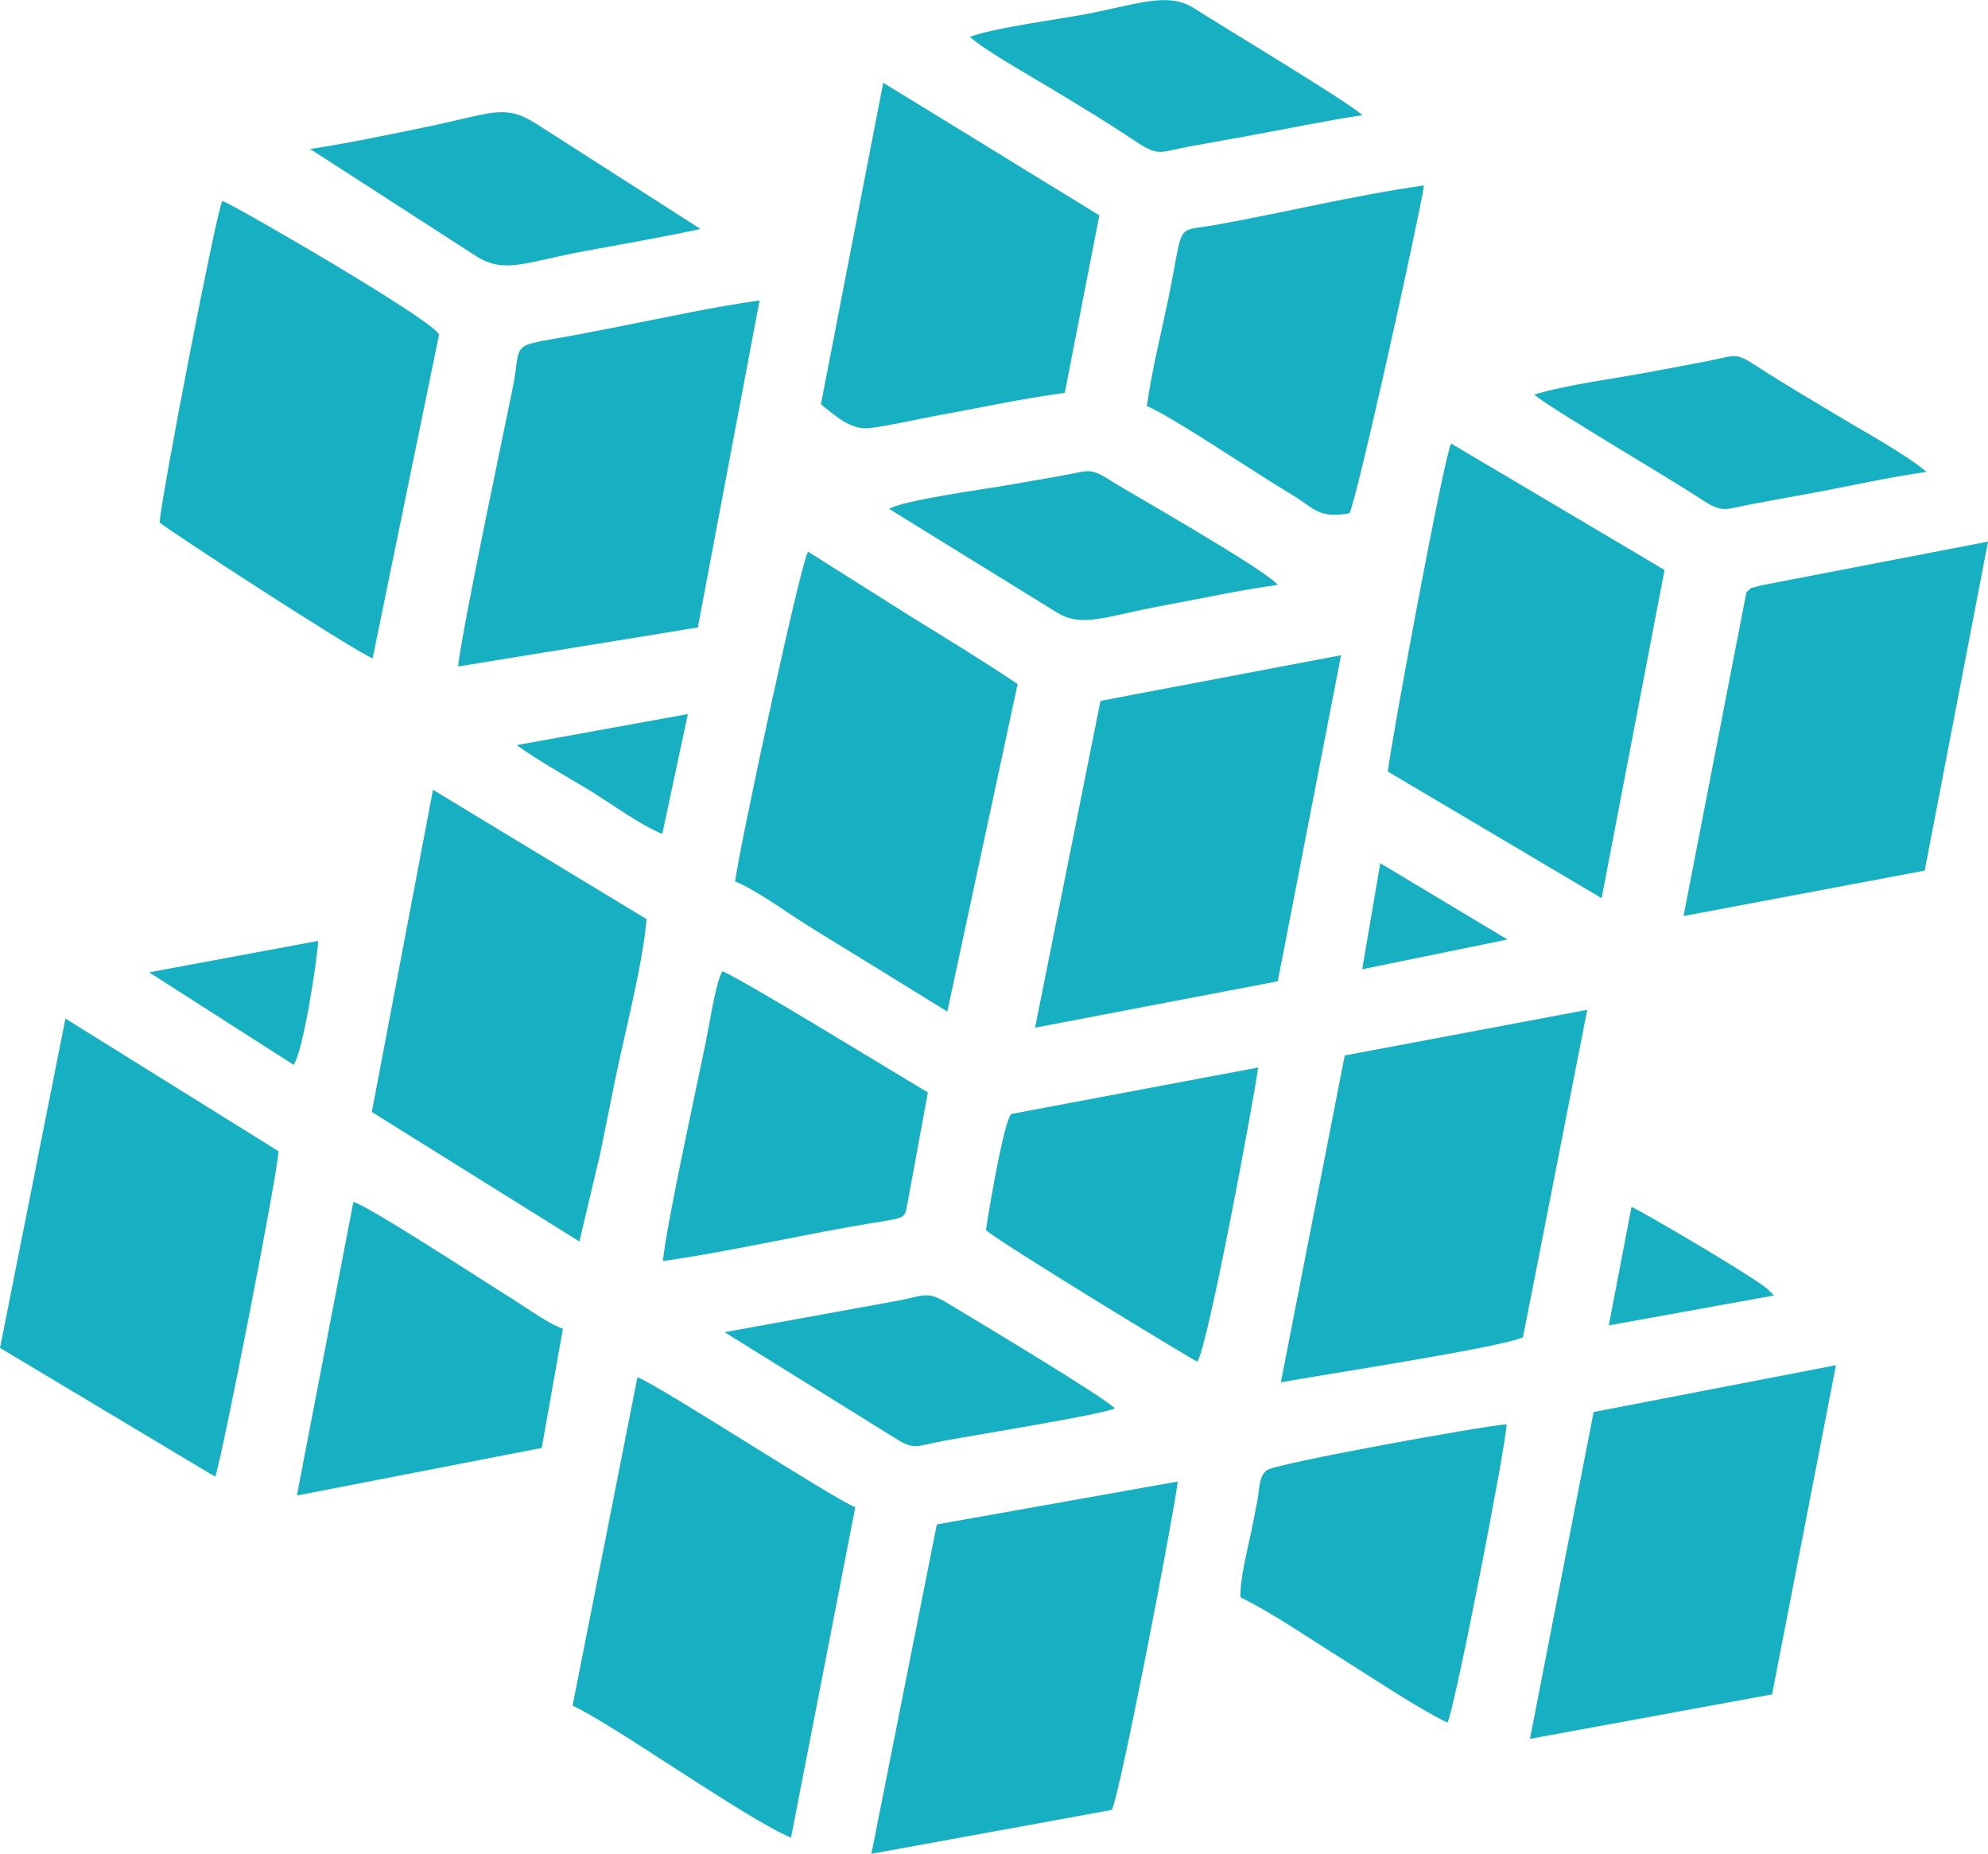
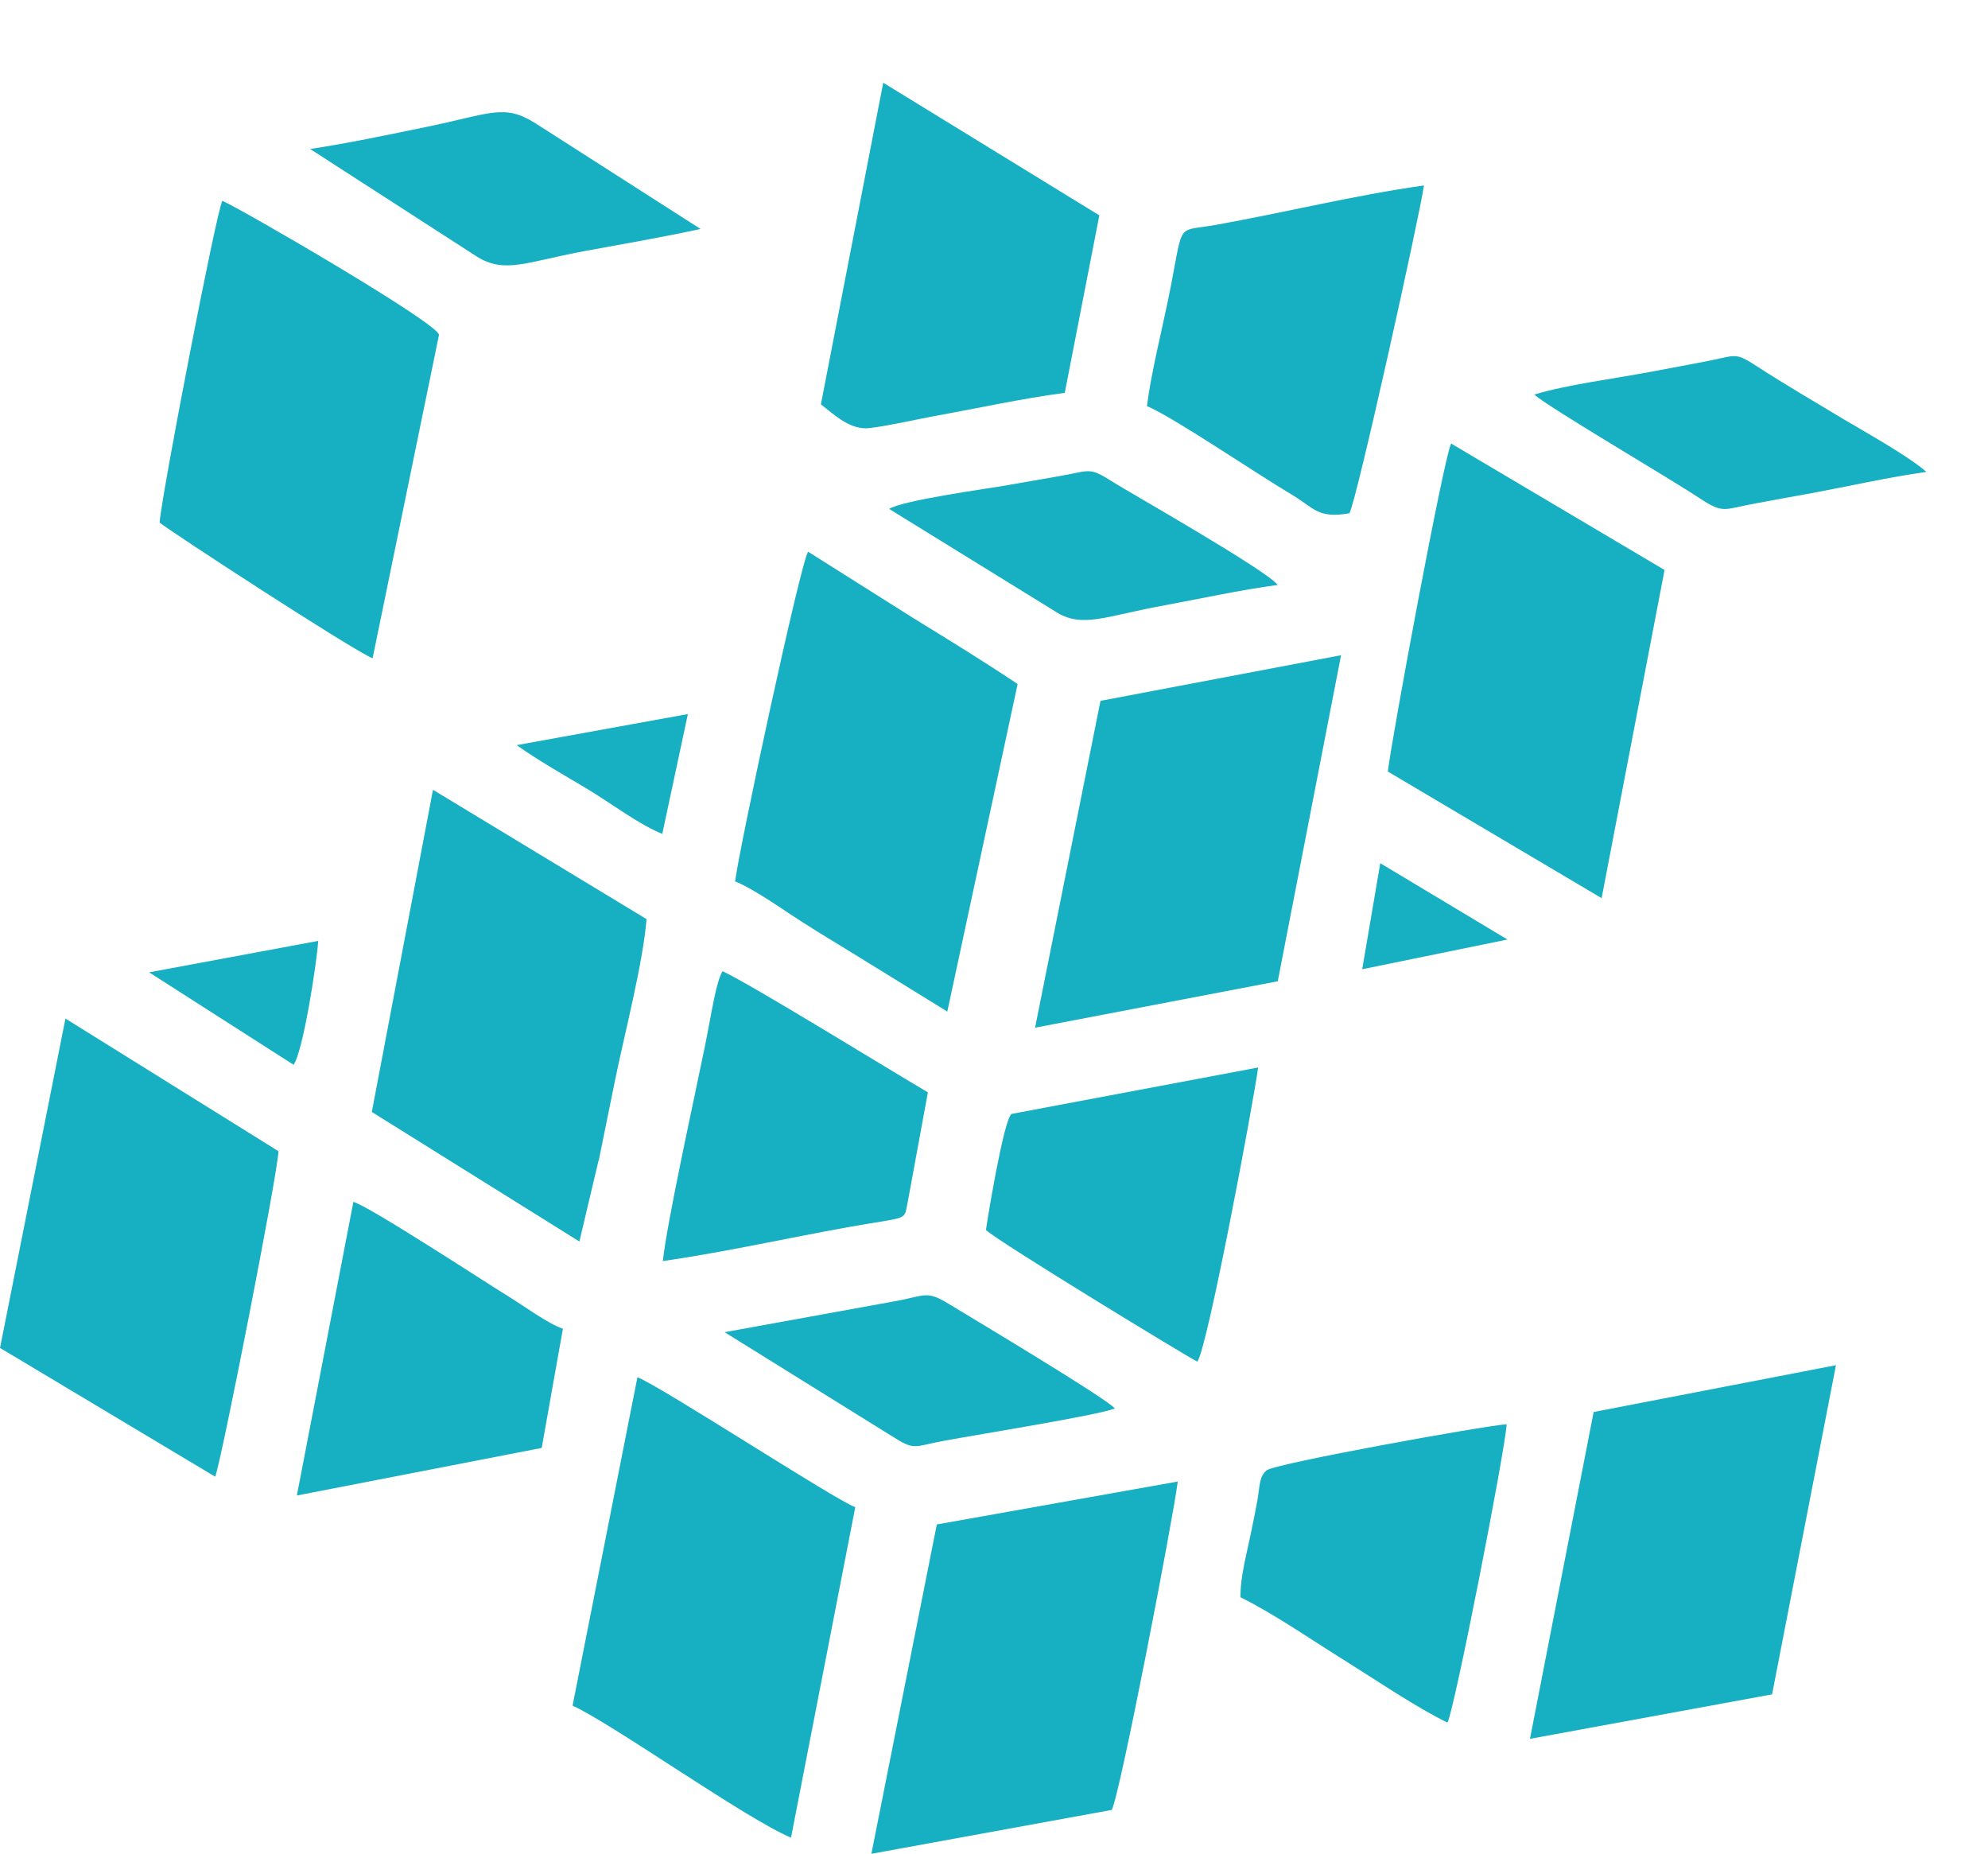
<svg xmlns="http://www.w3.org/2000/svg" xml:space="preserve" width="58.05mm" height="54.12mm" version="1.1" style="shape-rendering:geometricPrecision; text-rendering:geometricPrecision; image-rendering:optimizeQuality; fill-rule:evenodd; clip-rule:evenodd" viewBox="0 0 102.39 95.46">
  <defs>
    <style type="text/css">
   
    .fil0 {fill:#17AFC2}
   
  </style>
  </defs>
  <g id="Capa_x0020_1">
    <g id="_2702376727712">
      <path class="fil0" d="M44.05 77.61c-1.04,-0.37 -9.97,-6.2 -11.22,-6.69l-3.34 16.91c2.14,0.99 8.87,5.79 11.25,6.8l3.31 -17.02z" />
      <path class="fil0" d="M8.21 26.9c0.47,0.41 9.9,6.55 10.98,7l3.42 -16.66c-0.1,-0.63 -10.17,-6.47 -11.16,-6.9 -0.32,0.61 -3.13,15.15 -3.23,16.57z" />
      <path class="fil0" d="M52.42 35.23c-1.76,-1.18 -3.59,-2.3 -5.41,-3.42l-5.39 -3.4c-0.4,0.61 -3.53,15.18 -3.76,16.98 0.71,0.26 2.04,1.15 2.77,1.64 0.92,0.61 1.8,1.15 2.71,1.7l5.45 3.36 3.62 -16.86z" />
      <path class="fil0" d="M11.08 76.04c0.27,-0.54 3.25,-15.73 3.26,-16.76l-10.97 -6.83 -3.37 16.96 11.08 6.63z" />
      <path class="fil0" d="M85.73 29.35l-10.99 -6.51c-0.37,0.68 -3.06,15.16 -3.26,16.89l11.01 6.52 3.24 -16.89z" />
      <path class="fil0" d="M57.26 93.2c0.42,-0.76 3.16,-15 3.4,-16.91l-12.41 2.21 -3.37 16.96 12.38 -2.26z" />
      <path class="fil0" d="M30.84 59.75c0.29,-1.43 0.56,-2.74 0.84,-4.14 0.49,-2.39 1.43,-5.98 1.62,-8.28l-11 -6.66 -3.15 16.59 10.69 6.67 0.99 -4.18z" />
-       <path class="fil0" d="M81.75 52l-12.49 2.35 -3.29 16.83c1.96,-0.36 11.39,-1.8 12.47,-2.32l3.31 -16.86z" />
      <polygon class="fil0" points="94.56,70.3 82.08,72.71 78.8,89.54 91.27,87.25 " />
-       <path class="fil0" d="M102.39 27.89l-11.72 2.26c-0.78,0.25 -0.25,-0.03 -0.72,0.34l-3.24 16.68 12.42 -2.34 3.26 -16.93z" />
      <polygon class="fil0" points="69.07,33.74 56.68,36.09 53.31,52.92 65.81,50.53 " />
-       <path class="fil0" d="M23.59 34.32l12.35 -2.01 3.18 -16.84c-2.36,0.33 -4.86,0.88 -7.21,1.34 -1.17,0.23 -2.4,0.47 -3.56,0.67 -2.05,0.35 -1.52,0.39 -1.94,2.48 -0.58,2.85 -2.56,12.19 -2.82,14.36z" />
      <path class="fil0" d="M42.28 20.82c0.67,0.52 1.52,1.36 2.54,1.22 1.02,-0.13 2.27,-0.42 3.28,-0.61 2.22,-0.4 4.54,-0.91 6.74,-1.2l1.78 -9.14 -11.13 -6.83 -3.21 16.56z" />
      <path class="fil0" d="M59.07 20.91c1.36,0.57 5.6,3.46 7.51,4.59 1.09,0.65 1.29,1.22 2.92,0.93 0.36,-0.59 3.6,-15.23 3.84,-16.88 -3.57,0.5 -7.23,1.41 -10.78,2.04 -2.09,0.37 -1.55,-0.28 -2.4,3.86 -0.37,1.79 -0.86,3.71 -1.09,5.47z" />
      <path class="fil0" d="M74.55 88.7c0.34,-0.56 2.96,-13.94 3.05,-15.36 -1.29,0.1 -11.86,2.01 -12.36,2.37 -0.39,0.34 -0.34,0.73 -0.48,1.56 -0.11,0.6 -0.22,1.14 -0.34,1.71 -0.21,1.04 -0.55,2.25 -0.53,3.27 1.71,0.84 3.76,2.26 5.39,3.27 1.63,1.02 3.65,2.39 5.26,3.18z" />
      <path class="fil0" d="M61.67 70.11c0.52,-0.69 2.87,-13.25 3.13,-15.14l-12.7 2.39c-0.41,0.26 -1.31,5.82 -1.32,5.98 0.73,0.66 10.35,6.51 10.89,6.78z" />
      <path class="fil0" d="M34.13 64.94c3.13,-0.45 6.44,-1.19 9.56,-1.75 3.22,-0.58 2.84,-0.27 3.07,-1.34l1.03 -5.6c-2.06,-1.21 -9.14,-5.58 -10.58,-6.24 -0.34,0.6 -0.54,2.05 -0.89,3.8 -0.56,2.75 -1.97,9.12 -2.18,11.13z" />
      <path class="fil0" d="M28.99 68.42c-0.74,-0.24 -1.99,-1.16 -2.77,-1.64 -1.28,-0.79 -7.23,-4.68 -8.02,-4.89l-2.91 15.12 12.61 -2.45 1.09 -6.13z" />
-       <path class="fil0" d="M49.95 1.89c0.65,0.63 3.23,2.09 4.24,2.7 1.45,0.88 2.92,1.76 4.3,2.69 1.21,0.81 1.26,0.54 2.78,0.26 0.98,-0.18 1.94,-0.35 2.95,-0.53 1.95,-0.36 3.99,-0.78 5.95,-1.08 -0.82,-0.74 -7.12,-4.51 -8.68,-5.51 -1.35,-0.86 -2.94,-0.19 -5.57,0.31 -1.6,0.3 -4.68,0.69 -5.97,1.17z" />
      <path class="fil0" d="M15.97 7.67l8.6 5.55c1.43,0.88 2.51,0.28 5.48,-0.28 1.99,-0.37 4.06,-0.72 6.03,-1.15l-8.5 -5.44c-1.62,-1.02 -2.29,-0.5 -5.59,0.18 -1.95,0.4 -4.06,0.85 -6.01,1.14z" />
      <path class="fil0" d="M79.01 20.31c0.81,0.71 6.89,4.26 8.55,5.36 1.21,0.8 1.24,0.55 2.77,0.27 1.01,-0.19 1.94,-0.36 2.95,-0.54 1.99,-0.37 4,-0.83 5.94,-1.1 -0.97,-0.84 -2.97,-1.94 -4.26,-2.71 -1.48,-0.89 -3.01,-1.78 -4.46,-2.72 -1.15,-0.75 -1.05,-0.57 -2.54,-0.28 -1.01,0.2 -1.92,0.36 -2.96,0.56 -1.85,0.35 -4.32,0.66 -5.98,1.17z" />
      <path class="fil0" d="M45.92 73.94c1.22,0.79 1.12,0.54 2.71,0.25 1.79,-0.33 7.9,-1.31 8.79,-1.66 -0.36,-0.48 -7.41,-4.69 -8.56,-5.39 -1.14,-0.7 -1.22,-0.42 -2.68,-0.15l-8.86 1.61 8.61 5.35z" />
      <path class="fil0" d="M45.8 26.21l8.54 5.27c1.37,0.9 2.58,0.25 5.54,-0.29 1.94,-0.36 4,-0.81 5.93,-1.07 -0.63,-0.79 -7.57,-4.72 -8.49,-5.3 -1.23,-0.78 -1.14,-0.59 -2.66,-0.32 -0.98,0.17 -2.01,0.35 -2.98,0.52 -0.81,0.14 -5.24,0.75 -5.89,1.19z" />
      <path class="fil0" d="M15.12 54.83c0.49,-0.69 1.18,-5.15 1.27,-6.38l-8.71 1.62 7.44 4.76z" />
      <path class="fil0" d="M35.43 36.77l-8.82 1.6c1.19,0.84 2.39,1.51 3.66,2.27 1.18,0.71 2.66,1.83 3.84,2.3l1.32 -6.18z" />
-       <path class="fil0" d="M91.37 66.71l-0.33 -0.33c-0.84,-0.71 -6.62,-4.09 -7.01,-4.23l-1.17 6.1 8.5 -1.54z" />
      <polygon class="fil0" points="77.64,48.38 71.09,44.45 70.16,49.91 " />
    </g>
  </g>
</svg>